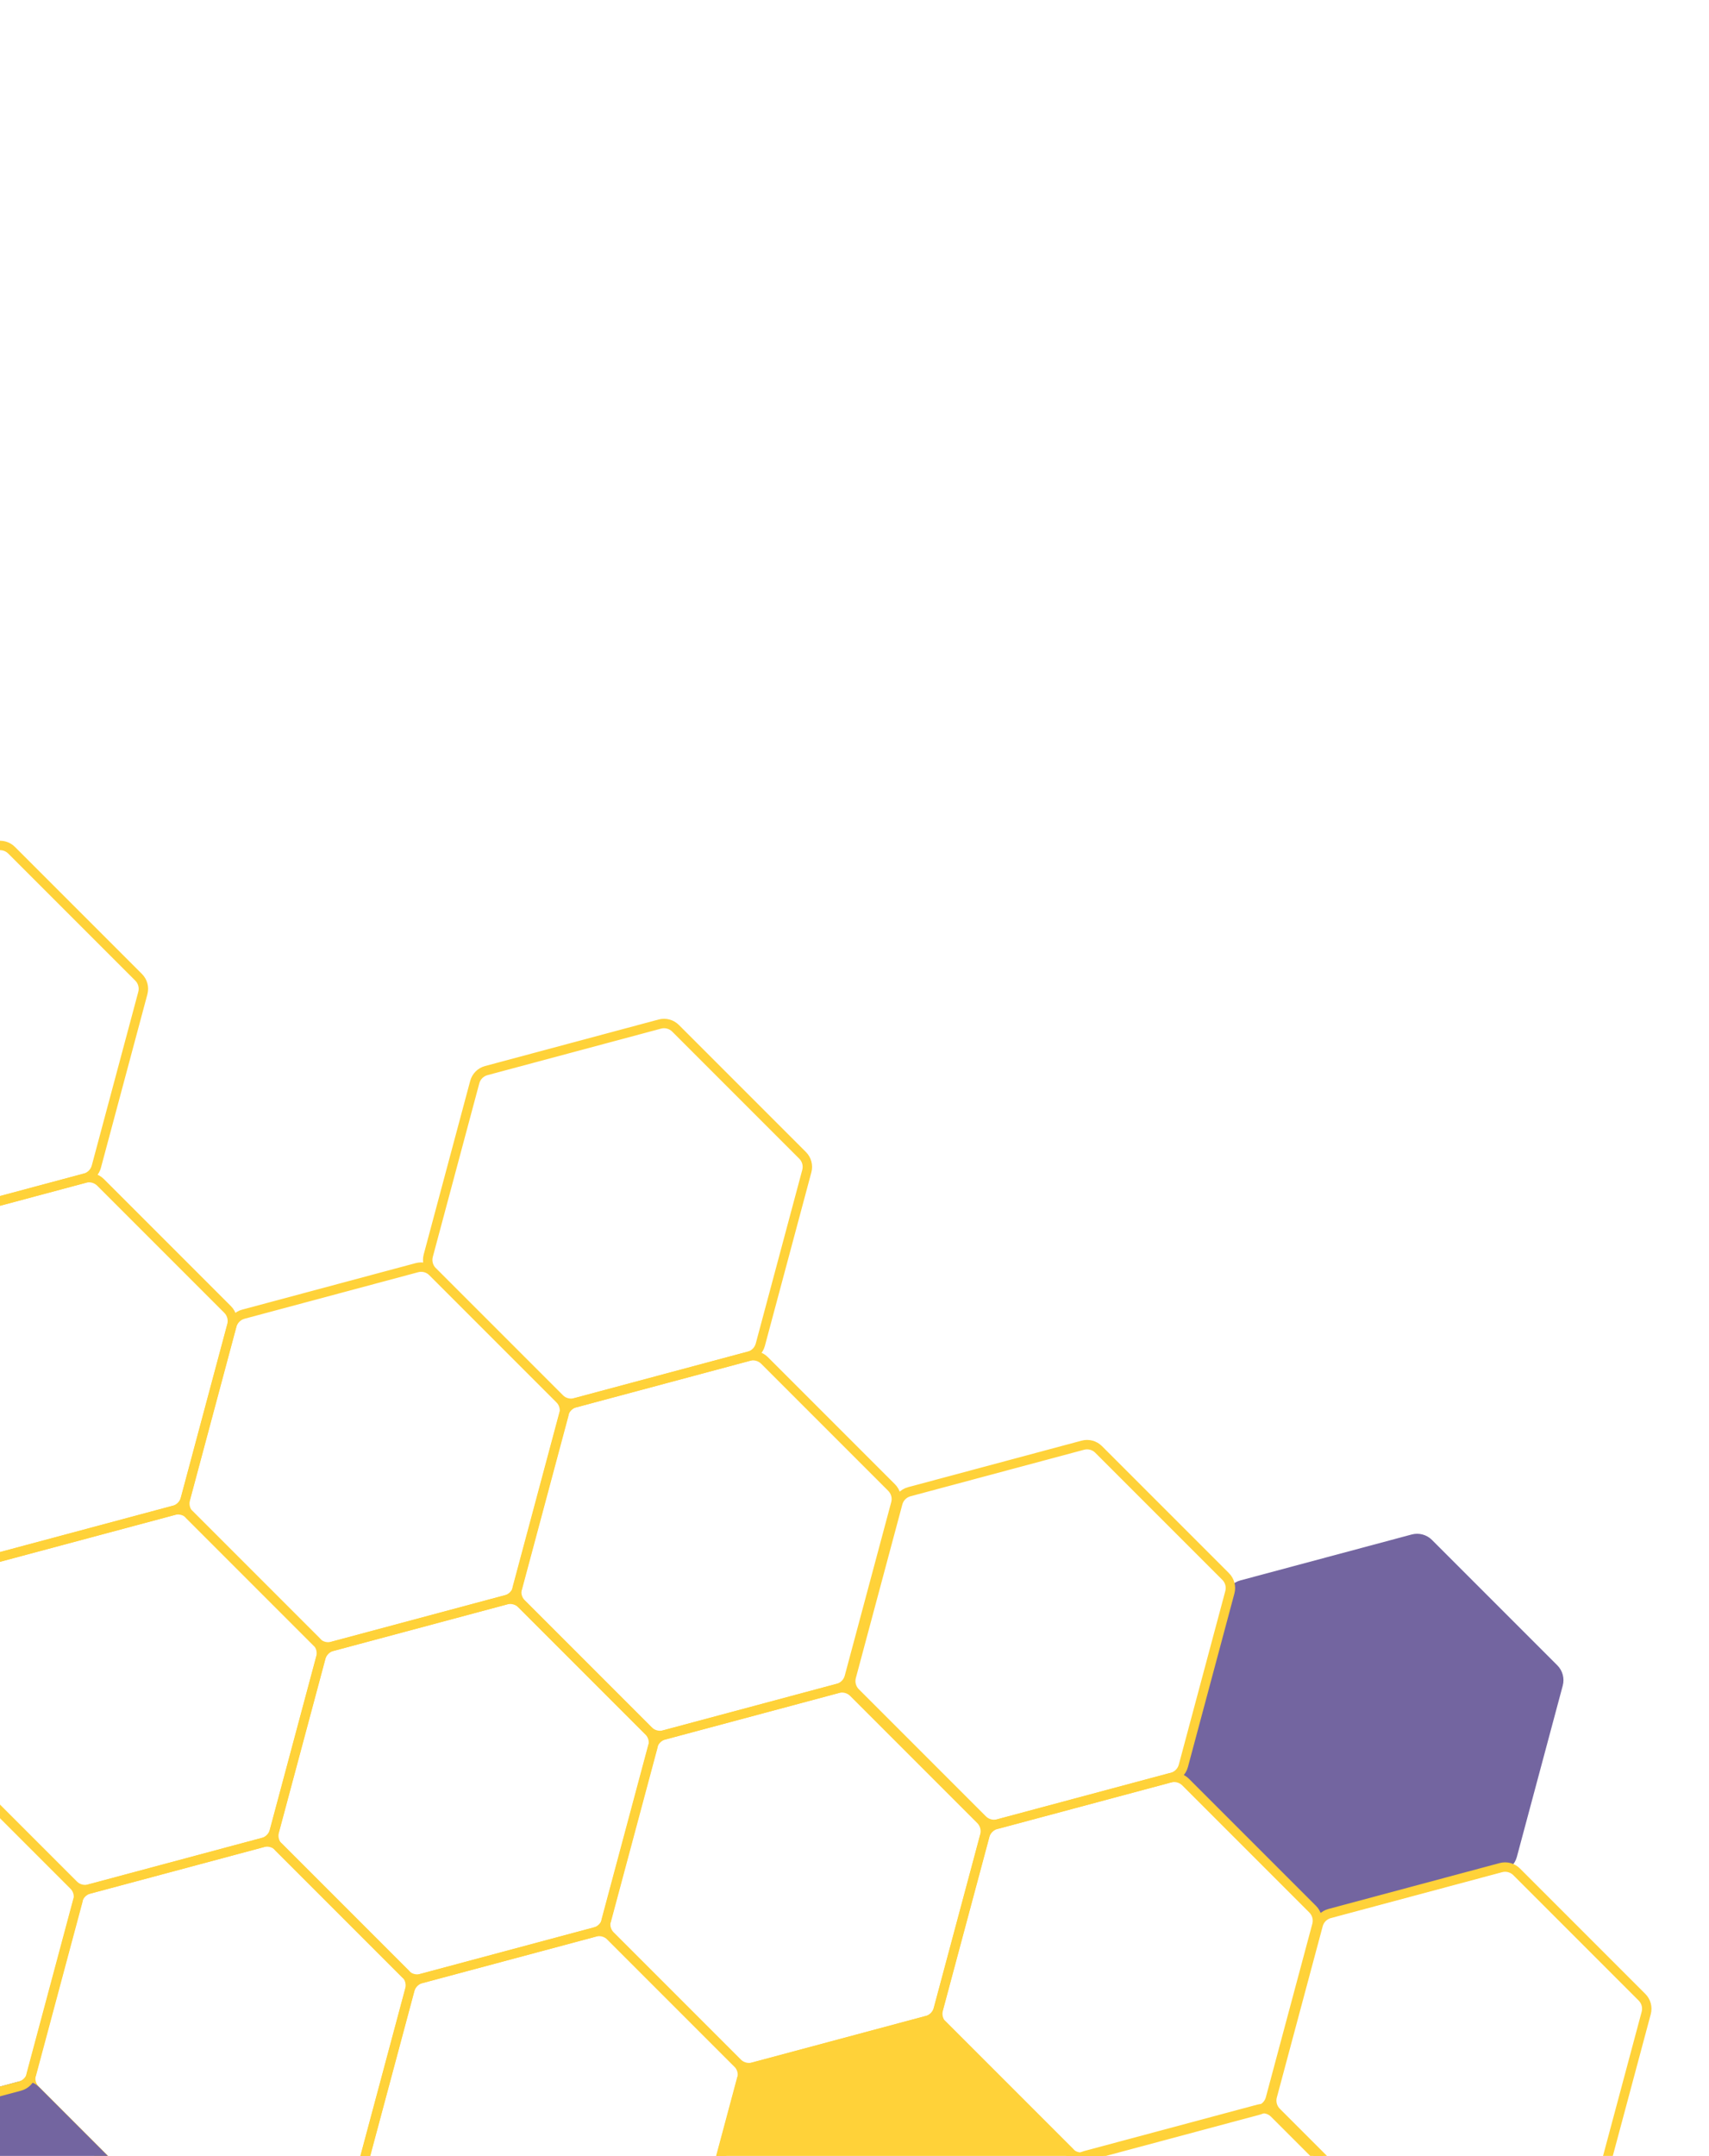
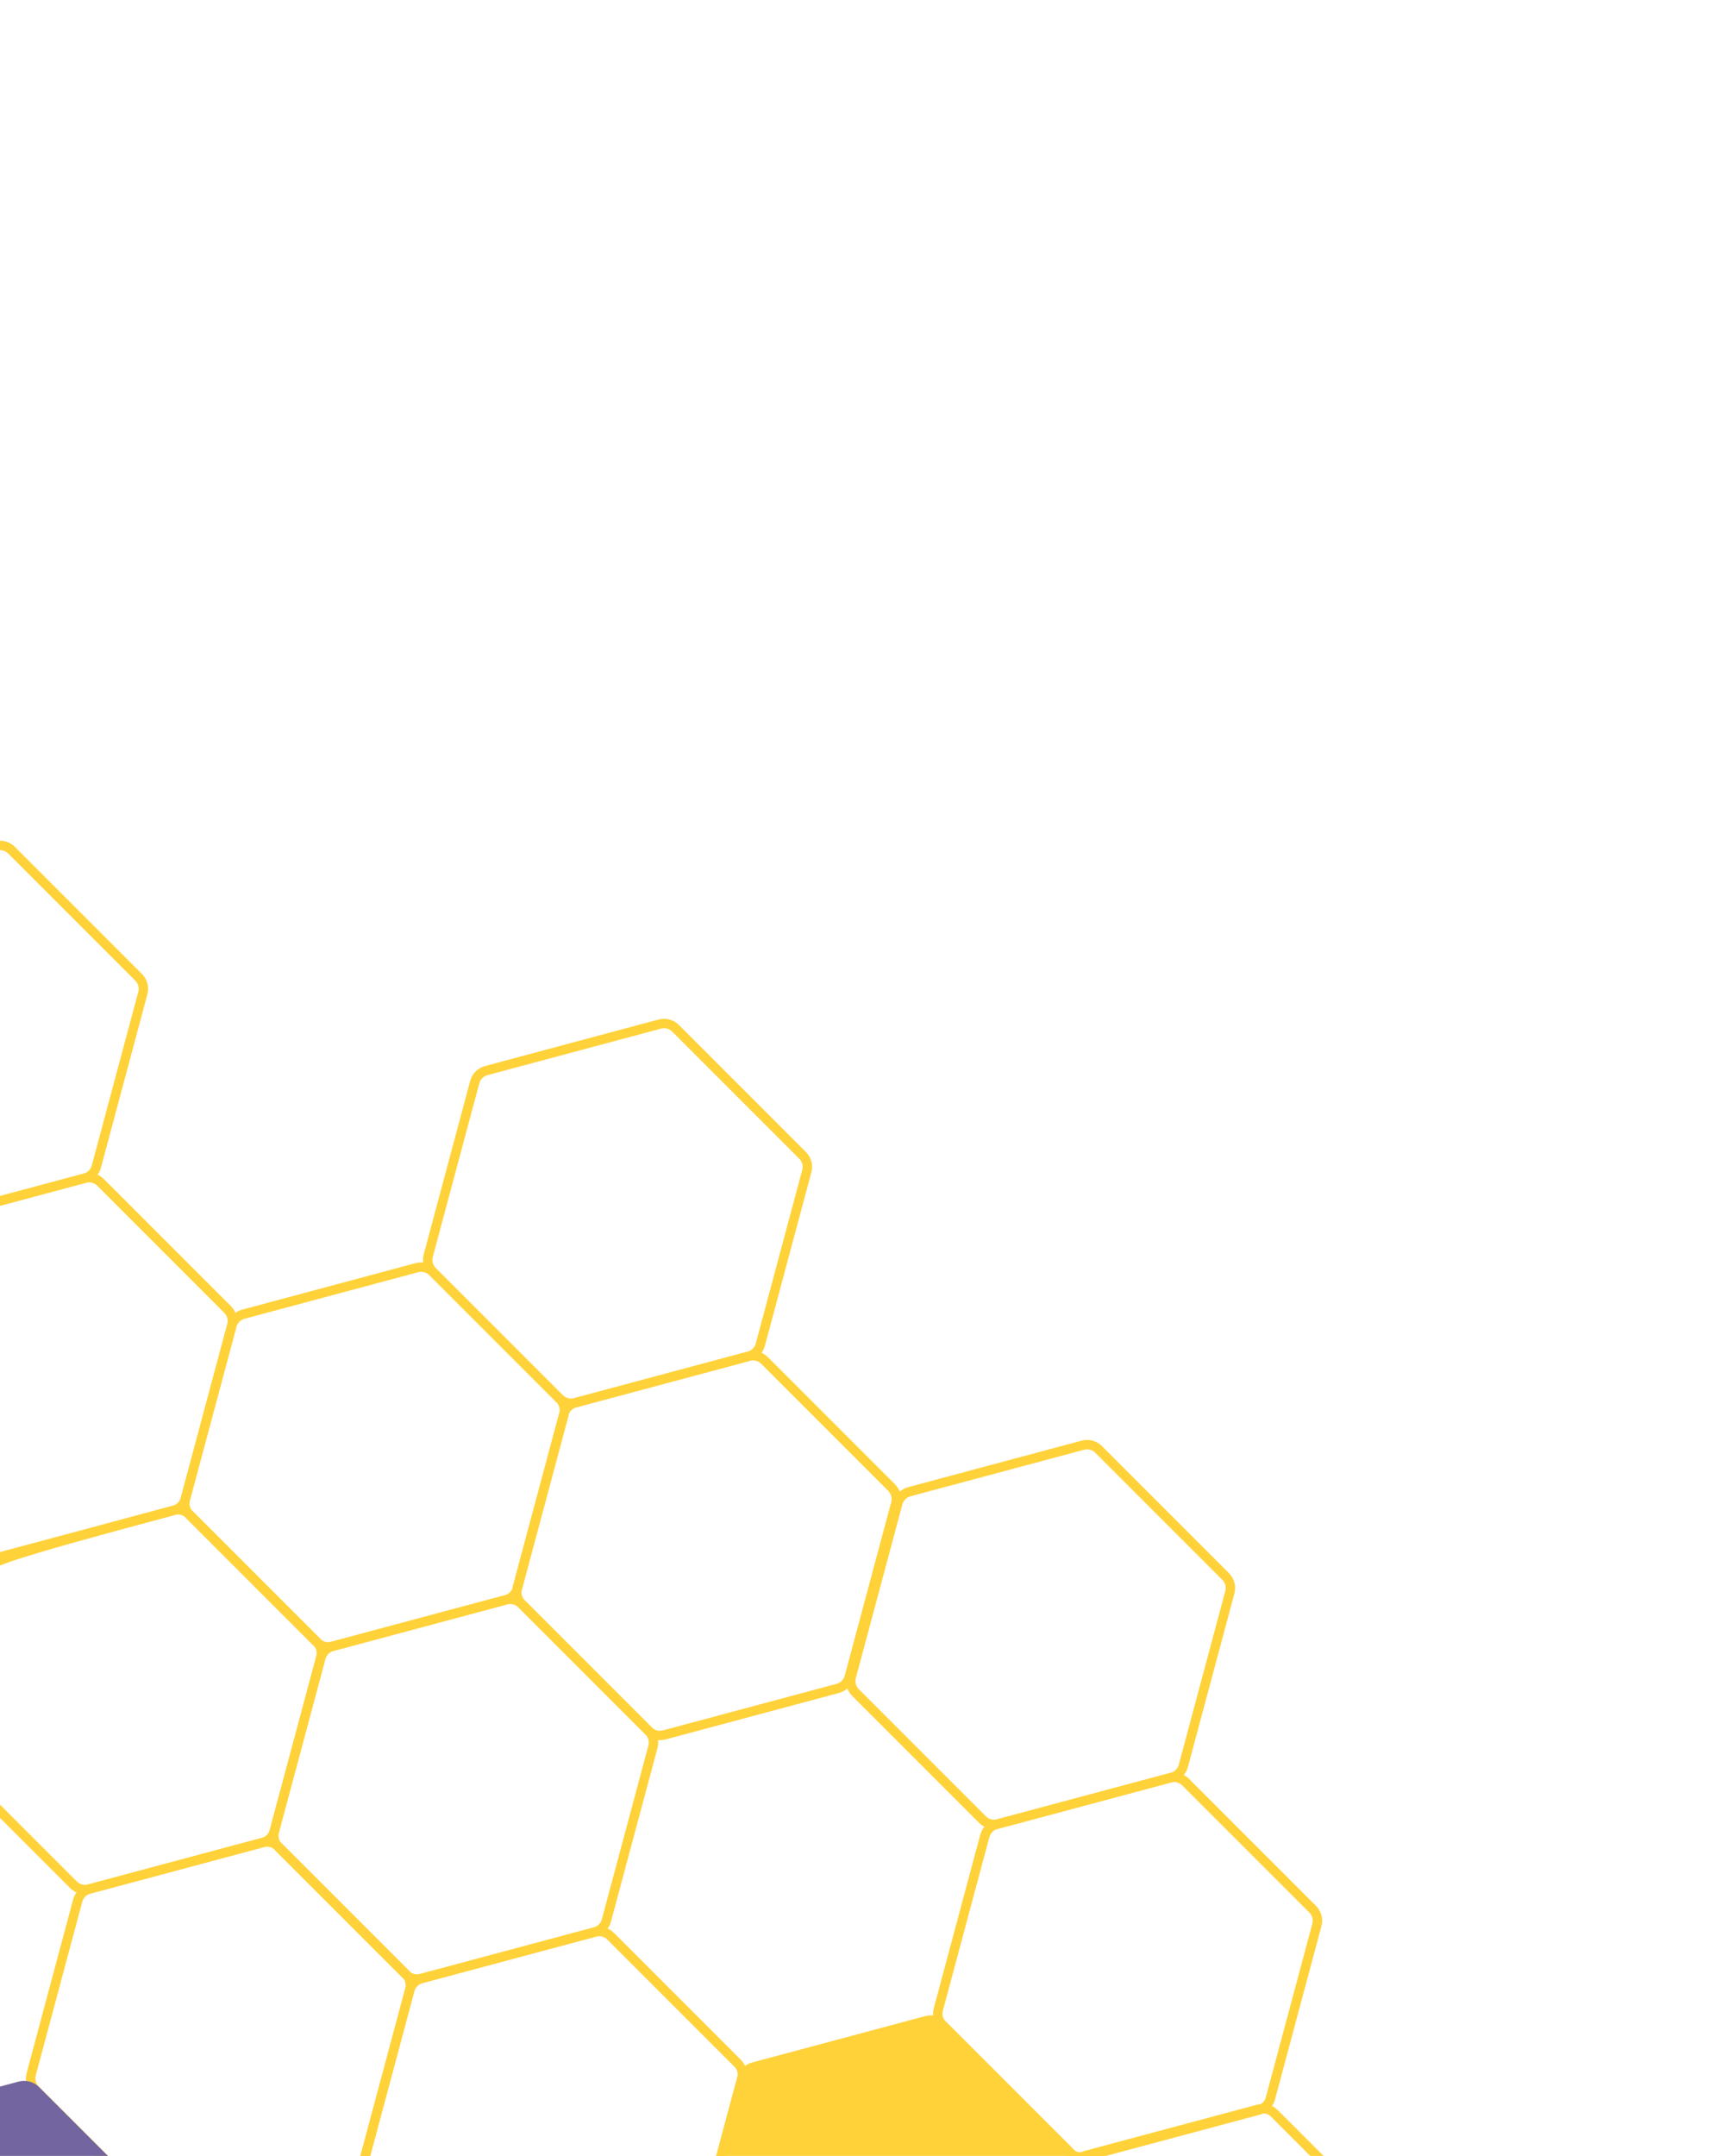
<svg xmlns="http://www.w3.org/2000/svg" width="494" height="623" viewBox="0 0 494 623" fill="none">
-   <path d="M284.658 530.401C285.093 528.776 284.628 527.043 283.439 525.854L246.714 489.129C245.525 487.94 243.792 487.475 242.168 487.91L192 501.353C190.375 501.788 189.107 503.057 188.671 504.681L175.229 554.849C174.794 556.473 175.258 558.206 176.447 559.395L213.173 596.121C214.362 597.31 216.095 597.774 217.719 597.339L267.887 583.897C269.511 583.462 270.78 582.193 271.215 580.569L284.658 530.401Z" stroke="#FFD239" stroke-width="2.723" />
-   <path d="M451.725 487.1C452.286 485.005 451.687 482.771 450.154 481.238L413.918 445.002C412.385 443.469 410.15 442.87 408.056 443.431L358.556 456.695C356.462 457.256 354.827 458.891 354.265 460.985L341.002 510.485C340.441 512.58 341.04 514.814 342.572 516.347L378.809 552.583C380.342 554.116 382.576 554.715 384.67 554.154L434.17 540.89C436.265 540.329 437.9 538.694 438.461 536.6L451.725 487.1Z" fill="#7365A0" />
  <path d="M118.452 574.935C118.887 573.311 118.422 571.578 117.233 570.389L80.508 533.664C79.319 532.475 77.586 532.01 75.962 532.445L25.794 545.888C24.169 546.323 22.901 547.592 22.465 549.216L9.023 599.384C8.588 601.008 9.052 602.741 10.241 603.93L46.967 640.656C48.156 641.845 49.889 642.309 51.513 641.874L101.681 628.432C103.305 627.996 104.574 626.728 105.009 625.104L118.452 574.935Z" stroke="#FFD239" stroke-width="2.723" />
  <path d="M214.45 600.794C214.885 599.17 214.421 597.437 213.232 596.248L176.506 559.522C175.317 558.333 173.584 557.869 171.96 558.304L121.792 571.746C120.168 572.181 118.899 573.45 118.464 575.074L105.021 625.242C104.586 626.867 105.05 628.6 106.24 629.789L142.965 666.514C144.154 667.703 145.887 668.168 147.511 667.733L197.679 654.29C199.304 653.855 200.572 652.586 201.008 650.962L214.45 600.794Z" stroke="#FFD239" stroke-width="2.723" />
  <path d="M49.558 645.681C50.119 643.587 49.52 641.353 47.987 639.82L11.262 603.094C9.729 601.561 7.495 600.963 5.401 601.524L-44.767 614.966C-46.861 615.527 -48.497 617.163 -49.058 619.257L-62.501 669.425C-63.062 671.519 -62.463 673.753 -60.93 675.286L-24.204 712.012C-22.672 713.545 -20.437 714.143 -18.343 713.582L31.825 700.14C33.919 699.579 35.554 697.943 36.115 695.849L49.558 645.681Z" fill="#7365A0" />
  <path d="M233.217 338.422C233.652 336.798 233.188 335.065 231.999 333.876L195.273 297.15C194.084 295.961 192.351 295.497 190.727 295.932L140.559 309.375C138.935 309.81 137.666 311.079 137.231 312.703L123.788 362.871C123.353 364.495 123.818 366.228 125.007 367.417L161.732 404.143C162.921 405.332 164.654 405.796 166.279 405.361L216.447 391.918C218.071 391.483 219.339 390.215 219.775 388.59L233.217 338.422Z" stroke="#FFD239" stroke-width="2.723" />
  <path d="M67.011 382.957C67.446 381.333 66.982 379.6 65.793 378.411L29.067 341.685C27.878 340.496 26.145 340.032 24.521 340.467L-25.647 353.909C-27.271 354.345 -28.54 355.613 -28.975 357.238L-42.418 407.406C-42.853 409.03 -42.389 410.763 -41.199 411.952L-4.474 448.677C-3.285 449.866 -1.552 450.331 0.072 449.896L50.24 436.453C51.865 436.018 53.133 434.749 53.569 433.125L67.011 382.957Z" stroke="#FFD239" stroke-width="2.723" />
  <path d="M163.009 408.816C163.445 407.191 162.98 405.458 161.791 404.269L125.066 367.544C123.877 366.355 122.144 365.89 120.519 366.326L70.351 379.768C68.727 380.203 67.458 381.472 67.023 383.096L53.581 433.264C53.145 434.888 53.61 436.621 54.799 437.811L91.524 474.536C92.713 475.725 94.447 476.189 96.071 475.754L146.239 462.312C147.863 461.877 149.132 460.608 149.567 458.984L163.009 408.816Z" stroke="#FFD239" stroke-width="2.723" />
  <path d="M-3.197 453.351C-2.762 451.726 -3.227 449.993 -4.416 448.804L-41.141 412.079C-42.33 410.89 -44.063 410.425 -45.687 410.861L-95.856 424.303C-97.48 424.738 -98.748 426.007 -99.184 427.631L-112.626 477.799C-113.061 479.424 -112.597 481.157 -111.408 482.346L-74.682 519.071C-73.493 520.26 -71.76 520.725 -70.136 520.289L-19.968 506.847C-18.344 506.412 -17.075 505.143 -16.64 503.519L-3.197 453.351Z" stroke="#FFD239" stroke-width="2.723" />
  <path d="M41.291 286.968C41.726 285.343 41.262 283.61 40.073 282.421L3.347 245.696C2.158 244.507 0.425 244.042 -1.199 244.478L-51.367 257.92C-52.991 258.355 -54.26 259.624 -54.695 261.248L-68.138 311.416C-68.573 313.041 -68.109 314.774 -66.92 315.963L-30.194 352.688C-29.005 353.877 -27.272 354.342 -25.648 353.906L24.52 340.464C26.145 340.029 27.413 338.76 27.848 337.136L41.291 286.968Z" stroke="#FFD239" stroke-width="2.723" />
  <path d="M380.656 556.259C381.091 554.635 380.627 552.902 379.438 551.713L342.712 514.987C341.523 513.798 339.79 513.334 338.166 513.769L287.998 527.212C286.373 527.647 285.105 528.915 284.67 530.54L271.227 580.708C270.792 582.332 271.256 584.065 272.445 585.254L309.171 621.98C310.36 623.169 312.093 623.633 313.717 623.198L363.885 609.755C365.509 609.32 366.778 608.051 367.213 606.427L380.656 556.259Z" stroke="#FFD239" stroke-width="2.723" />
  <path d="M406.306 651.986C406.741 650.361 406.276 648.628 405.087 647.439L368.362 610.714C367.173 609.525 365.44 609.06 363.815 609.495L313.647 622.938C312.023 623.373 310.755 624.642 310.319 626.266L296.877 676.434C296.442 678.058 296.906 679.791 298.095 680.98L334.821 717.706C336.01 718.895 337.743 719.359 339.367 718.924L389.535 705.482C391.159 705.046 392.428 703.778 392.863 702.154L406.306 651.986Z" stroke="#FFD239" stroke-width="2.723" />
  <path d="M311.693 626.742C312.254 624.648 311.655 622.414 310.122 620.881L273.397 584.155C271.864 582.622 269.629 582.023 267.535 582.585L217.367 596.027C215.273 596.588 213.638 598.224 213.077 600.318L199.634 650.486C199.073 652.58 199.672 654.814 201.205 656.347L237.93 693.073C239.463 694.606 241.697 695.204 243.791 694.643L293.96 681.201C296.054 680.64 297.689 679.004 298.25 676.91L311.693 626.742Z" fill="#FFD239" />
-   <path d="M475.852 581.7C476.288 580.075 475.823 578.342 474.634 577.153L438.398 540.917C437.209 539.728 435.475 539.263 433.851 539.698L384.351 552.962C382.727 553.397 381.458 554.666 381.023 556.29L367.759 605.79C367.324 607.414 367.789 609.148 368.978 610.337L405.214 646.573C406.403 647.762 408.136 648.227 409.761 647.791L459.261 634.528C460.885 634.093 462.154 632.824 462.589 631.2L475.852 581.7Z" stroke="#FFD239" stroke-width="2.723" />
  <path d="M144.172 670.924C144.607 669.3 144.143 667.567 142.954 666.378L106.228 629.653C105.039 628.464 103.306 627.999 101.682 628.434L51.514 641.877C49.889 642.312 48.621 643.581 48.185 645.205L34.743 695.373C34.308 696.997 34.772 698.73 35.961 699.919L72.687 736.645C73.876 737.834 75.609 738.298 77.233 737.863L127.401 724.421C129.025 723.985 130.294 722.717 130.729 721.093L144.172 670.924Z" stroke="#FFD239" stroke-width="2.723" />
  <path d="M258.937 434.411C259.373 432.787 258.908 431.054 257.719 429.865L220.994 393.139C219.805 391.95 218.072 391.486 216.447 391.921L166.279 405.364C164.655 405.799 163.386 407.068 162.951 408.692L149.509 458.86C149.073 460.484 149.538 462.217 150.727 463.406L187.452 500.132C188.641 501.321 190.374 501.785 191.999 501.35L242.167 487.907C243.791 487.472 245.06 486.204 245.495 484.579L258.937 434.411Z" stroke="#FFD239" stroke-width="2.723" />
-   <path d="M92.731 478.946C93.167 477.322 92.702 475.589 91.513 474.4L54.788 437.674C53.599 436.485 51.865 436.021 50.241 436.456L0.073 449.898C-1.551 450.334 -2.82 451.602 -3.255 453.227L-16.697 503.395C-17.133 505.019 -16.668 506.752 -15.479 507.941L21.246 544.666C22.435 545.855 24.168 546.32 25.793 545.885L75.961 532.442C77.585 532.007 78.854 530.738 79.289 529.114L92.731 478.946Z" stroke="#FFD239" stroke-width="2.723" />
+   <path d="M92.731 478.946C93.167 477.322 92.702 475.589 91.513 474.4L54.788 437.674C53.599 436.485 51.865 436.021 50.241 436.456C-1.551 450.334 -2.82 451.602 -3.255 453.227L-16.697 503.395C-17.133 505.019 -16.668 506.752 -15.479 507.941L21.246 544.666C22.435 545.855 24.168 546.32 25.793 545.885L75.961 532.442C77.585 532.007 78.854 530.738 79.289 529.114L92.731 478.946Z" stroke="#FFD239" stroke-width="2.723" />
  <path d="M188.73 504.805C189.165 503.181 188.7 501.448 187.511 500.259L150.786 463.533C149.597 462.344 147.864 461.88 146.24 462.315L96.072 475.757C94.447 476.192 93.179 477.461 92.743 479.085L79.301 529.253C78.866 530.878 79.33 532.611 80.519 533.8L117.245 570.525C118.434 571.714 120.167 572.179 121.791 571.744L171.959 558.301C173.583 557.866 174.852 556.597 175.287 554.973L188.73 504.805Z" stroke="#FFD239" stroke-width="2.723" />
  <path d="M355.501 460.119C355.936 458.494 355.472 456.761 354.283 455.572L317.557 418.847C316.368 417.658 314.635 417.193 313.011 417.628L262.843 431.071C261.219 431.506 259.95 432.775 259.515 434.399L246.072 484.567C245.637 486.191 246.101 487.924 247.29 489.114L284.016 525.839C285.205 527.028 286.938 527.492 288.562 527.057L338.73 513.615C340.355 513.18 341.623 511.911 342.058 510.287L355.501 460.119Z" stroke="#FFD239" stroke-width="2.723" />
-   <path d="M22.523 549.34C22.958 547.716 22.494 545.982 21.305 544.793L-15.421 508.068C-16.61 506.879 -18.343 506.414 -19.967 506.85L-70.135 520.292C-71.76 520.727 -73.028 521.996 -73.463 523.62L-86.906 573.788C-87.341 575.413 -86.877 577.146 -85.688 578.335L-48.962 615.06C-47.773 616.249 -46.04 616.714 -44.416 616.278L5.752 602.836C7.376 602.401 8.645 601.132 9.08 599.508L22.523 549.34Z" stroke="#FFD239" stroke-width="2.723" />
</svg>